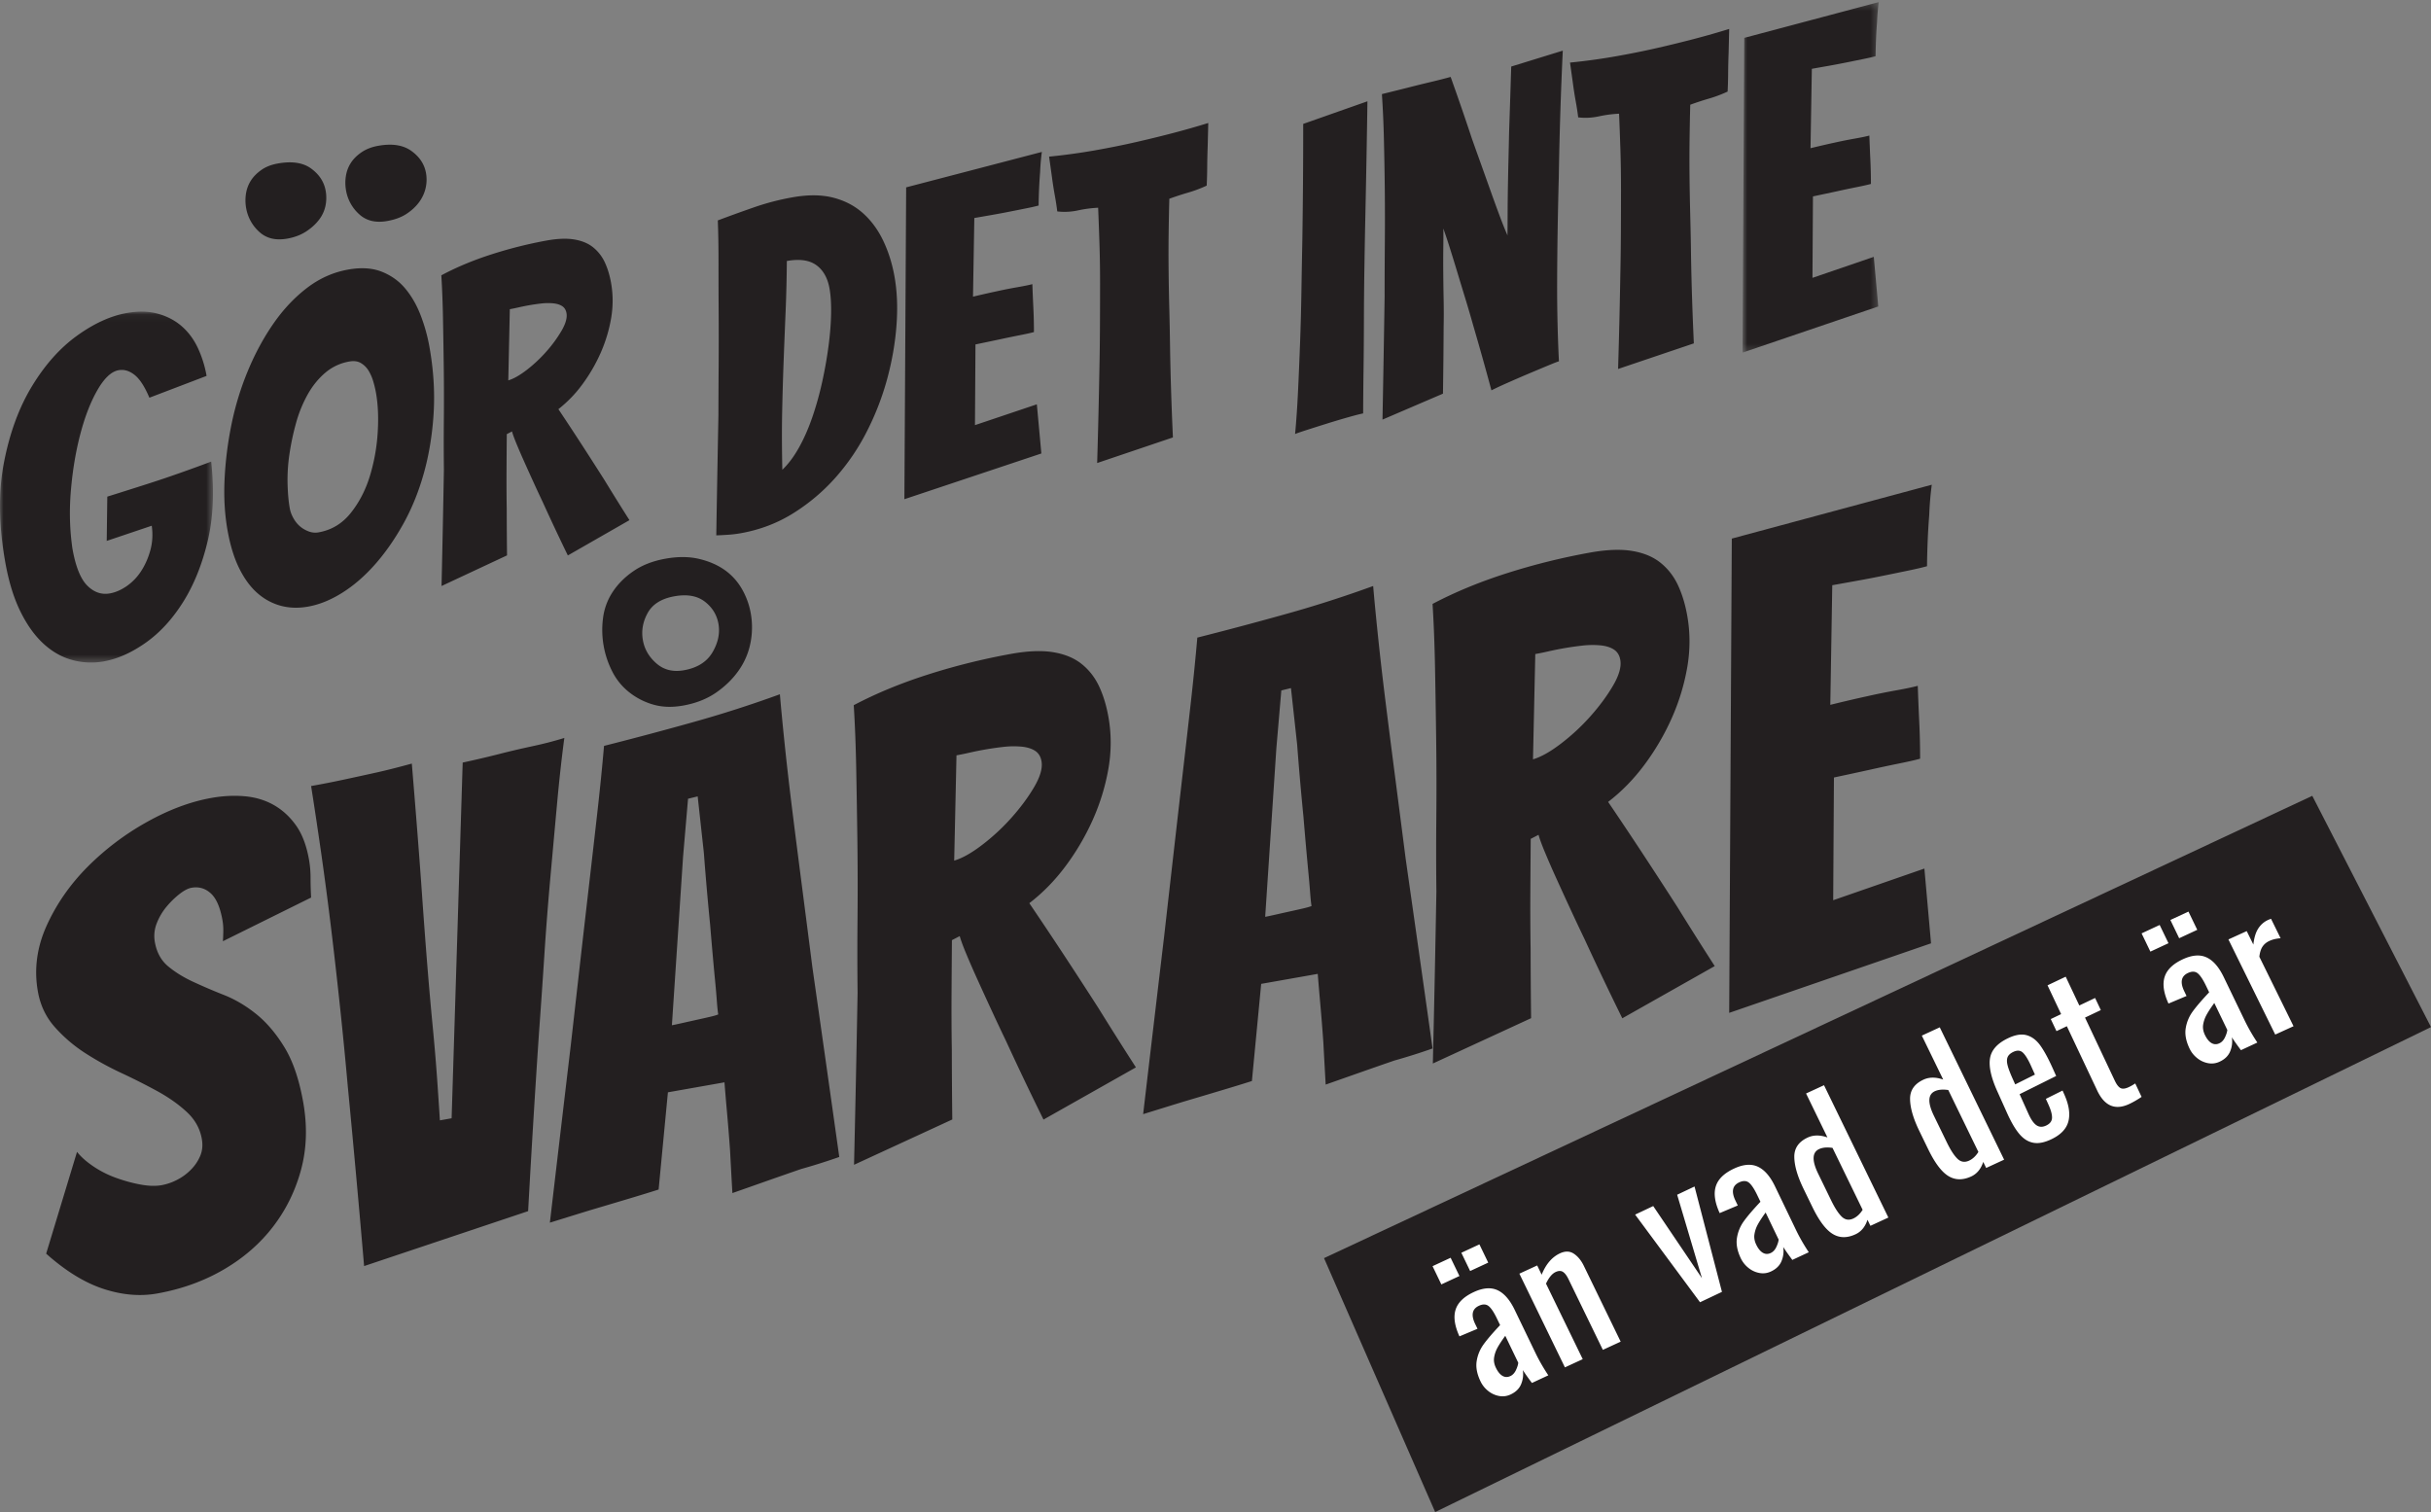
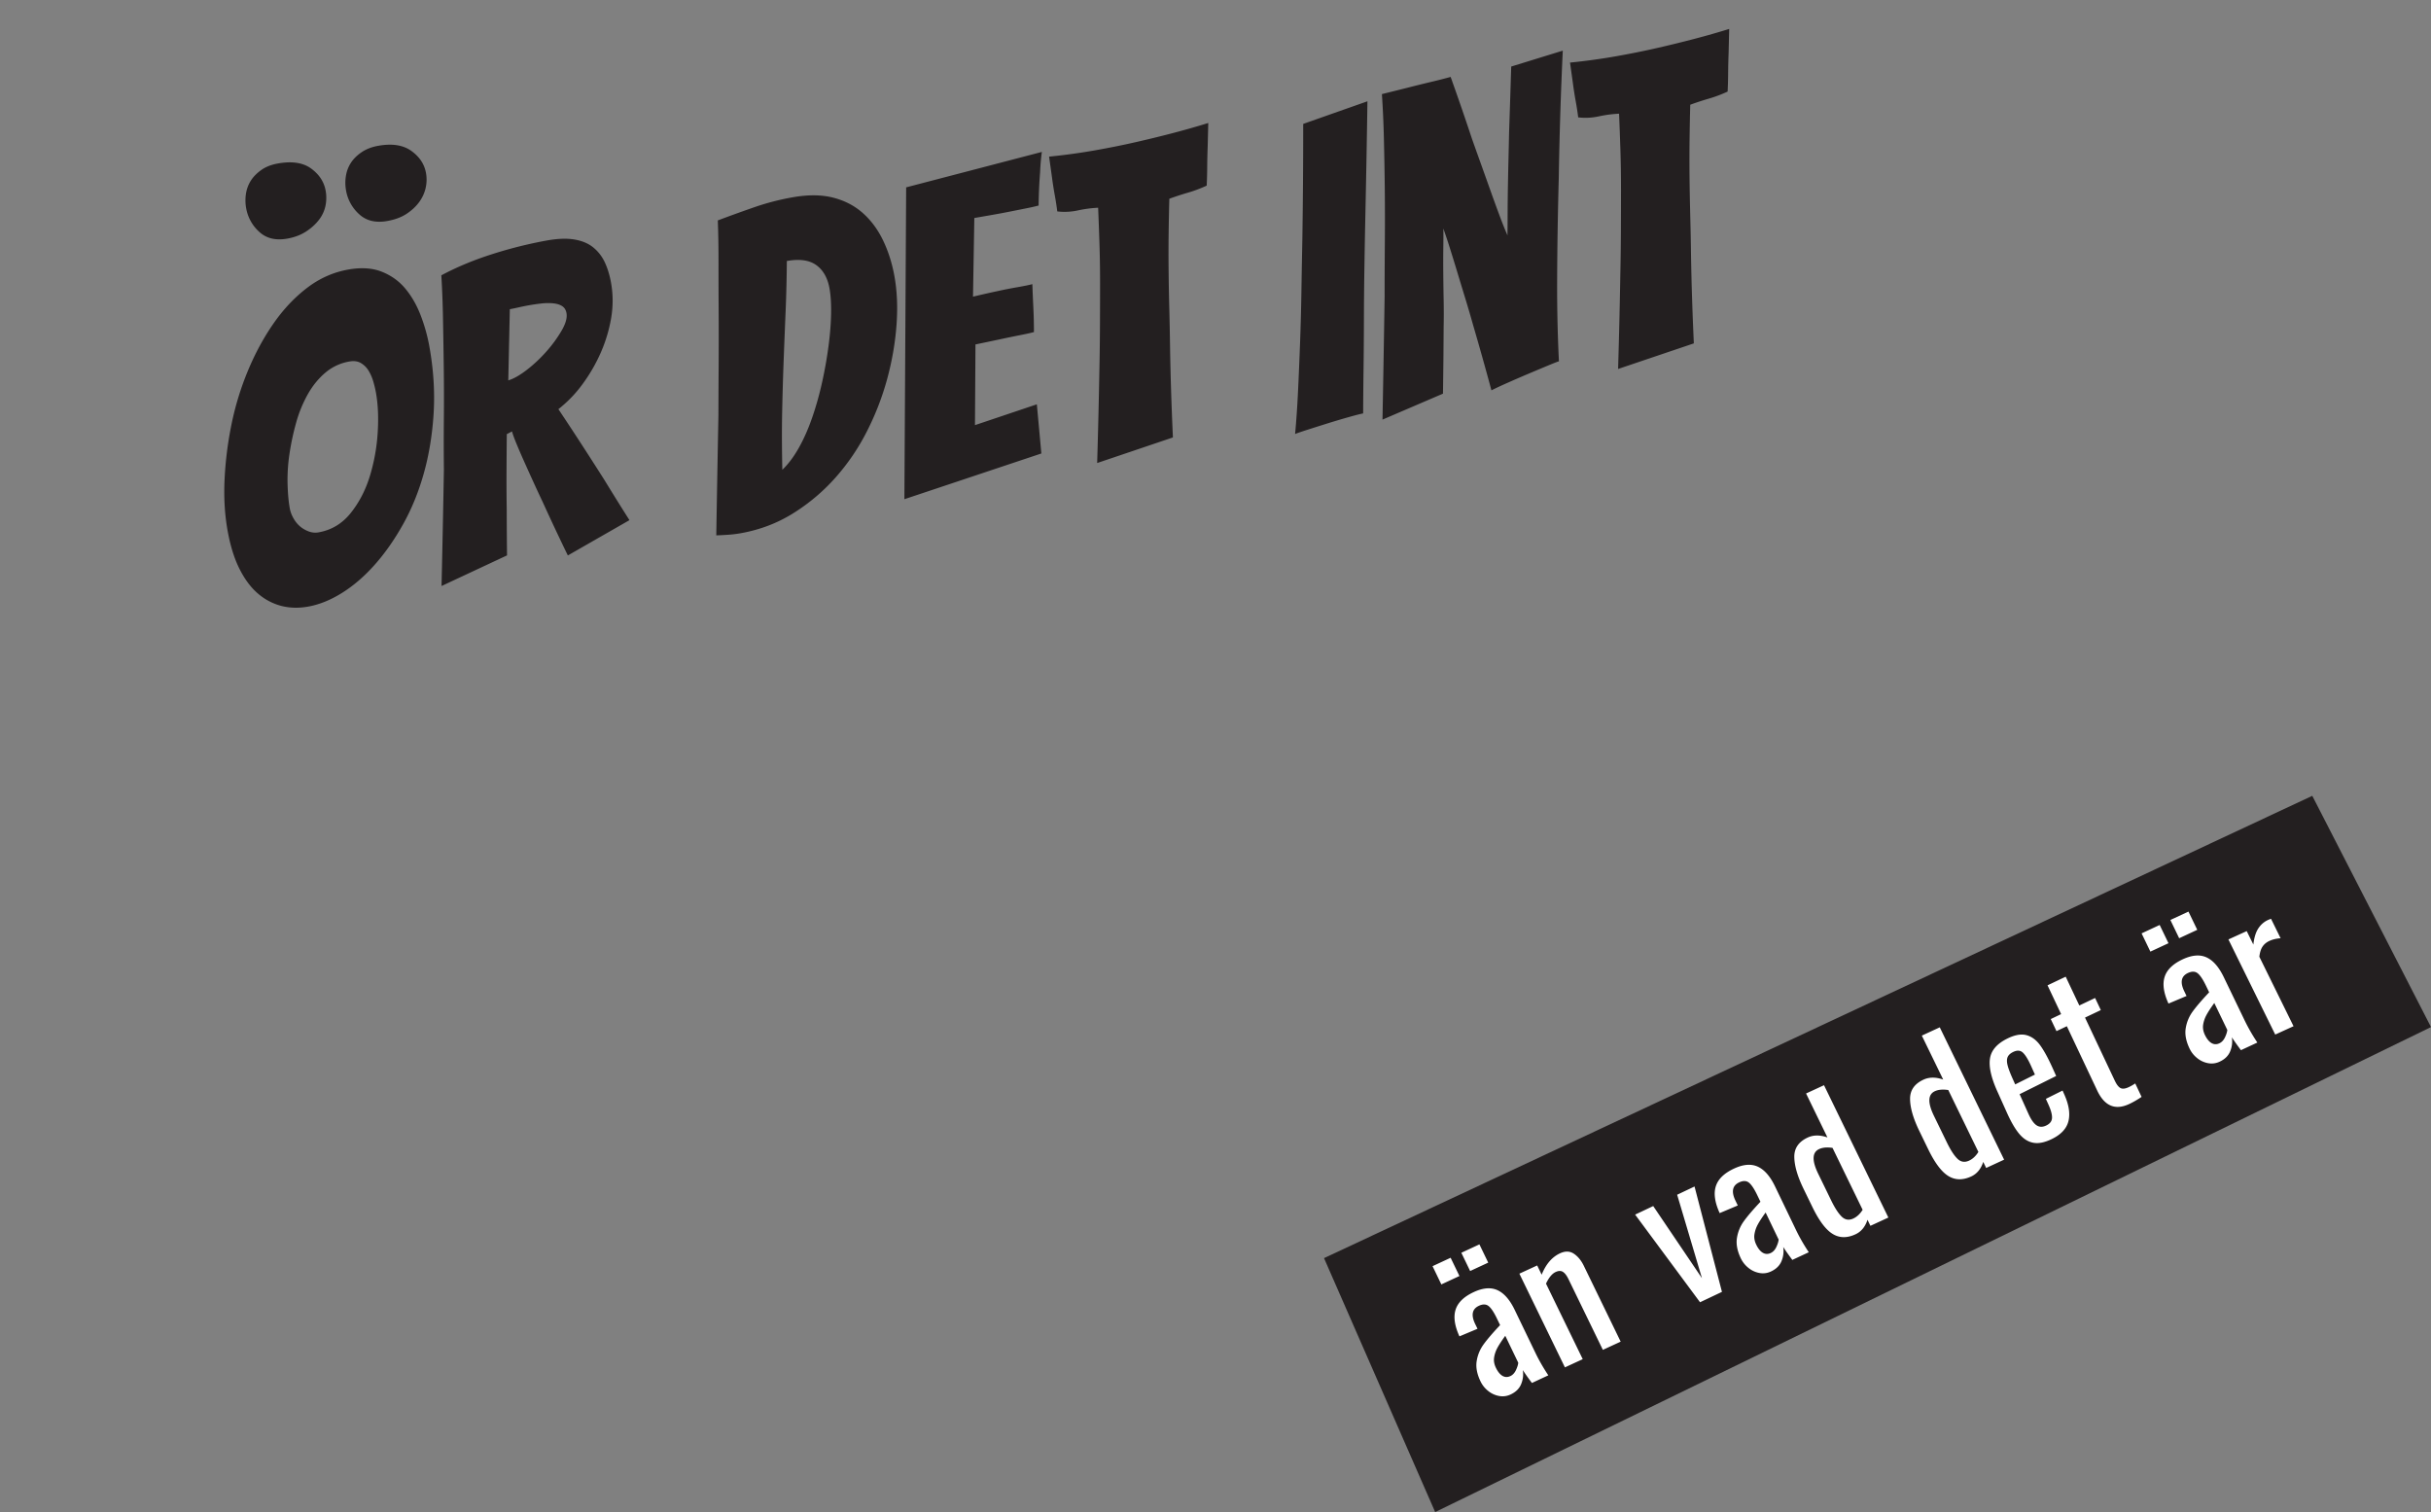
<svg xmlns="http://www.w3.org/2000/svg" xmlns:xlink="http://www.w3.org/1999/xlink" width="336" height="209">
  <rect width="100%" height="100%" fill="#808080" stroke="none" />
  <defs>
-     <path id="a" d="M0 .076h29.434v48.5H0z" />
-     <path id="c" d="M.844.292h18.829v48.445H.844z" />
-   </defs>
+     </defs>
  <g fill="none" fill-rule="evenodd">
-     <path d="M41.605 161.698c-.792 2.926-2.092 5.558-3.9 7.9-1.811 2.344-4.083 4.31-6.819 5.9-2.737 1.59-5.788 2.687-9.159 3.291-2.365.423-4.843.21-7.434-.64-2.593-.85-5.23-2.474-7.913-4.868l4.266-14.068c.55.697 1.312 1.37 2.282 2.023.97.652 2.025 1.183 3.165 1.588 1.14.409 2.262.713 3.366.912 1.101.203 2.068.227 2.895.078a7.582 7.582 0 0 0 2.154-.753 7.306 7.306 0 0 0 1.938-1.447 5.959 5.959 0 0 0 1.26-1.923c.272-.69.336-1.45.187-2.28-.253-1.424-.946-2.66-2.078-3.712-1.133-1.05-2.478-2.001-4.032-2.856a88.66 88.66 0 0 0-5.028-2.54 41.574 41.574 0 0 1-5.022-2.77 20.385 20.385 0 0 1-4.159-3.568c-1.22-1.372-1.999-3.006-2.337-4.903-.549-3.08-.145-6.121 1.212-9.118 1.357-2.994 3.241-5.7 5.646-8.12a36.96 36.96 0 0 1 8.185-6.192c3.051-1.706 6.025-2.819 8.922-3.338 1.595-.285 3.138-.363 4.625-.233 1.488.134 2.826.535 4.013 1.209 1.187.675 2.208 1.608 3.06 2.802.854 1.191 1.454 2.766 1.803 4.723.147.828.22 1.673.22 2.527 0 .858.026 1.772.077 2.739l-12.193 6.037c.034-.493.054-.988.058-1.478a7.936 7.936 0 0 0-.12-1.446c-.317-1.779-.857-3.011-1.621-3.7-.763-.69-1.648-.945-2.652-.765-.474.085-1.019.367-1.634.843a12.001 12.001 0 0 0-1.795 1.743 8.191 8.191 0 0 0-1.372 2.311 4.737 4.737 0 0 0-.266 2.616c.253 1.422.863 2.538 1.83 3.342.966.806 2.115 1.518 3.445 2.135a79.547 79.547 0 0 0 4.31 1.844c1.541.612 3.025 1.493 4.45 2.643 1.425 1.155 2.72 2.678 3.882 4.581 1.162 1.902 2.023 4.424 2.582 7.565.591 3.32.492 6.442-.299 9.366M50.325 175c-.72-8.451-1.474-16.743-2.259-24.877-.3-3.377-.645-6.93-1.04-10.662-.395-3.728-.81-7.407-1.248-11.037a488.019 488.019 0 0 0-1.385-10.51c-.486-3.375-.95-6.463-1.393-9.267a128.2 128.2 0 0 0 4.617-.907c1.637-.35 3.127-.675 4.465-.973 1.339-.299 2.95-.705 4.838-1.223.581 7.004 1.032 12.763 1.35 17.27.317 4.51.591 8.168.82 10.975.228 2.81.467 5.512.717 8.1.25 2.59.453 5.007.611 7.245.155 2.24.283 4.147.382 5.723l1.62-.287 1.53-49.167c1.608-.345 3.239-.725 4.898-1.144a113.65 113.65 0 0 1 4.673-1.1c1.64-.35 3.13-.737 4.479-1.159-.37 2.76-.704 5.791-1.006 9.093-.303 3.3-.612 6.725-.932 10.273a436.81 436.81 0 0 0-.835 10.812c-.237 3.657-.481 7.192-.732 10.608a2003.25 2003.25 0 0 0-1.5 24.621L50.324 175zM92.866 141.712c.24-.043.671-.132 1.295-.274l1.96-.438c.685-.15 1.324-.294 1.919-.431.592-.135 1.004-.253 1.233-.355-.065-.356-.13-.971-.195-1.847-.063-.875-.15-1.868-.258-2.981-.11-1.113-.22-2.33-.337-3.656a648.02 648.02 0 0 1-.33-3.885 420.207 420.207 0 0 1-.867-9.939l-.857-7.827-1.332.326-.687 8.01-1.544 23.297zm-2.129-50.004c1.025.89 2.287 1.202 3.785.936 1.856-.327 3.177-1.157 3.957-2.487.778-1.329 1.052-2.647.817-3.952-.225-1.243-.859-2.263-1.898-3.059-1.04-.794-2.429-1.037-4.166-.73-1.797.318-3.035 1.085-3.712 2.306-.675 1.22-.896 2.483-.66 3.786.224 1.244.85 2.311 1.877 3.2zm13.009-2.94a9.872 9.872 0 0 1-1.584 3.813c-.808 1.182-1.857 2.223-3.146 3.123-1.29.902-2.834 1.51-4.632 1.827-1.498.264-2.867.217-4.107-.145a9.58 9.58 0 0 1-3.322-1.709 8.561 8.561 0 0 1-2.322-2.845 12.616 12.616 0 0 1-1.286-7.386 8.42 8.42 0 0 1 1.338-3.631c.728-1.106 1.697-2.072 2.907-2.898 1.211-.826 2.685-1.394 4.424-1.7 1.676-.296 3.194-.29 4.547.022 1.355.312 2.526.81 3.516 1.489a8.212 8.212 0 0 1 2.417 2.6 10.34 10.34 0 0 1 1.271 3.446 11.074 11.074 0 0 1-.021 3.995zm2.19 74.485a2476.04 2476.04 0 0 1-4.708 1.657 1192.41 1192.41 0 0 1-.324-5.904c-.12-1.692-.255-3.38-.404-5.065a345.374 345.374 0 0 1-.367-4.34l-7.819 1.382-1.284 13.437c-1.286.411-2.809.876-4.57 1.402-1.758.526-3.401 1.014-4.926 1.466-1.877.578-3.72 1.149-5.534 1.712.973-8.305 1.937-16.486 2.893-24.546l1.198-10.575c.416-3.683.838-7.348 1.26-11.003.422-3.651.825-7.16 1.205-10.531.381-3.37.69-6.45.929-9.246a496.812 496.812 0 0 0 12.254-3.265 163.281 163.281 0 0 0 12.054-3.872c.162 1.93.393 4.32.69 7.17.299 2.853.659 5.954 1.077 9.304.42 3.353.866 6.851 1.34 10.497.472 3.647.934 7.235 1.384 10.763 1.177 8.231 2.416 16.972 3.716 26.222a85.96 85.96 0 0 1-5.266 1.663c-1.455.502-3.055 1.06-4.798 1.672zM131.883 118.955c1.09-.318 2.37-1.031 3.834-2.147a28.966 28.966 0 0 0 4.089-3.788c1.26-1.412 2.309-2.83 3.143-4.255.834-1.425 1.169-2.61 1-3.553-.114-.648-.412-1.125-.888-1.434-.48-.31-1.103-.502-1.872-.576a12.129 12.129 0 0 0-2.486.035 42.443 42.443 0 0 0-4.71.8c-.669.152-1.266.272-1.793.367l-.317 14.551zM118.041 161c.19-8.115.353-16.045.49-23.788-.039-3.274-.042-6.692-.008-10.254.032-3.56.025-7.083-.018-10.57-.047-3.486-.1-6.85-.162-10.09-.061-3.239-.176-6.18-.343-8.826 3.151-1.658 6.615-3.086 10.394-4.28a91.094 91.094 0 0 1 11.378-2.816c2.285-.41 4.222-.485 5.81-.224 1.587.262 2.892.803 3.914 1.623 1.024.818 1.825 1.845 2.407 3.076.58 1.235 1.014 2.645 1.295 4.235.42 2.356.42 4.743.003 7.155a29.822 29.822 0 0 1-2.15 7.04 33.77 33.77 0 0 1-3.757 6.417c-1.489 2-3.165 3.713-5.027 5.142a574.767 574.767 0 0 1 4.758 7.121 817.655 817.655 0 0 1 4.802 7.388 552.711 552.711 0 0 0 5.173 8.186l-12.773 7.216a459.206 459.206 0 0 1-5.205-10.917 296.484 296.484 0 0 1-2.038-4.328 523.63 523.63 0 0 1-1.927-4.21 122.826 122.826 0 0 1-1.53-3.51c-.423-1.017-.717-1.817-.879-2.395l-1.08.56c-.016 1.947-.034 4.32-.05 7.117-.016 2.801-.006 5.504.036 8.108.005 3.097.028 6.283.066 9.56L118.04 161zM174.867 126.725c.24-.04.672-.132 1.294-.273.626-.14 1.278-.287 1.962-.438.683-.15 1.323-.294 1.916-.43.594-.136 1.005-.253 1.236-.355-.065-.356-.13-.971-.195-1.846a133.92 133.92 0 0 0-.26-2.98 649.36 649.36 0 0 1-.665-7.537 419.155 419.155 0 0 1-.868-9.935l-.858-7.823-1.331.327-.687 8.005-1.544 23.285zm13.07 21.532l-4.708 1.657c-.115-1.997-.222-3.964-.326-5.903-.12-1.69-.253-3.378-.404-5.063-.149-1.685-.27-3.13-.365-4.337l-7.819 1.382-1.283 13.43c-1.287.41-2.81.876-4.57 1.4-1.759.527-3.403 1.014-4.927 1.466-1.877.577-3.719 1.148-5.535 1.711.973-8.301 1.94-16.478 2.896-24.534a12513.378 12513.378 0 0 1 2.457-21.567c.423-3.65.824-7.157 1.205-10.526.379-3.368.69-6.448.928-9.241a492.488 492.488 0 0 0 12.255-3.264A163.47 163.47 0 0 0 189.791 81c.164 1.928.395 4.316.693 7.166.298 2.852.658 5.951 1.077 9.299.418 3.35.865 6.847 1.338 10.49.472 3.646.935 7.232 1.387 10.758 1.175 8.228 2.414 16.964 3.714 26.21a85.689 85.689 0 0 1-5.265 1.663c-1.455.5-3.055 1.059-4.798 1.671zM211.882 104.956c1.09-.319 2.37-1.032 3.834-2.148a29.05 29.05 0 0 0 4.09-3.787c1.26-1.412 2.308-2.83 3.142-4.256.834-1.426 1.17-2.61 1.001-3.552-.115-.648-.412-1.126-.889-1.435-.48-.31-1.103-.503-1.871-.576a12.03 12.03 0 0 0-2.487.035 42.446 42.446 0 0 0-4.71.8c-.669.153-1.266.273-1.793.367l-.317 14.552zM198.041 147c.19-8.115.352-16.045.49-23.788-.04-3.273-.043-6.692-.01-10.254.033-3.56.026-7.082-.018-10.57-.046-3.486-.098-6.85-.16-10.089-.063-3.24-.176-6.18-.343-8.826 3.151-1.659 6.614-3.086 10.393-4.281a91.1 91.1 0 0 1 11.379-2.815c2.285-.41 4.222-.487 5.809-.224 1.588.262 2.893.803 3.915 1.623 1.023.817 1.825 1.844 2.407 3.076.58 1.234 1.014 2.645 1.295 4.234.42 2.356.42 4.742.003 7.156a29.82 29.82 0 0 1-2.15 7.04 33.77 33.77 0 0 1-3.757 6.416c-1.489 2-3.166 3.713-5.027 5.142a574.777 574.777 0 0 1 4.758 7.122 838.494 838.494 0 0 1 4.802 7.386 545.563 545.563 0 0 0 5.173 8.187l-12.773 7.216a459.196 459.196 0 0 1-5.205-10.916 296.46 296.46 0 0 1-2.039-4.33c-.688-1.486-1.33-2.89-1.927-4.21a119.43 119.43 0 0 1-1.53-3.51c-.424-1.016-.717-1.816-.878-2.394l-1.081.558c-.016 1.95-.034 4.322-.05 7.12-.016 2.8-.006 5.503.036 8.107.005 3.097.028 6.283.066 9.56L198.04 147zM239 140l.36-65.555L267 67a44.629 44.629 0 0 0-.353 4.208 90.054 90.054 0 0 0-.218 3.677c-.05 1.268-.077 2.394-.086 3.378-.581.165-1.417.361-2.508.588-1.091.226-2.253.467-3.493.717-1.238.255-2.494.496-3.767.724l-3.33.598-.27 16.535c1.814-.448 3.515-.846 5.104-1.192a90.992 90.992 0 0 1 3.98-.807c1.362-.243 2.362-.456 3.006-.632a353.4 353.4 0 0 0 .205 5.03c.078 1.645.118 3.326.118 5.045-.583.167-1.536.383-2.862.652-1.328.27-2.668.555-4.019.859-1.53.337-3.206.699-5.03 1.088l-.103 16.963 12.604-4.376.919 10.334L239 140z" fill="#231F20" />
    <g transform="translate(0 43)">
      <mask id="b" fill="#fff">
        <use xlink:href="#a" />
      </mask>
-       <path d="M28.694 31.831c-.777 3.243-1.911 6.043-3.4 8.406-1.488 2.361-3.21 4.231-5.163 5.607-1.953 1.376-3.884 2.234-5.797 2.576a9.813 9.813 0 0 1-4.381-.204c-1.447-.399-2.775-1.158-3.982-2.279-1.207-1.12-2.264-2.606-3.17-4.457-.907-1.852-1.593-4.093-2.063-6.722-.917-5.135-.98-9.747-.188-13.834.79-4.086 2.083-7.604 3.878-10.554 1.793-2.95 3.866-5.273 6.215-6.966C12.99 1.711 15.278.666 17.51.267c1.593-.283 3.026-.253 4.3.094 1.274.349 2.373.922 3.297 1.723.923.8 1.667 1.797 2.23 2.992a15.49 15.49 0 0 1 1.217 3.881l-7.906 3.016c-.644-1.529-1.324-2.579-2.042-3.15-.718-.569-1.456-.789-2.212-.653-.997.178-1.964 1.081-2.907 2.708-.943 1.628-1.731 3.649-2.37 6.065-.637 2.413-1.074 5.02-1.316 7.815-.24 2.795-.168 5.496.215 8.099.44 2.47 1.122 4.166 2.048 5.089.924.924 1.964 1.282 3.12 1.077.797-.143 1.586-.49 2.373-1.04a7.44 7.44 0 0 0 1.996-2.115c.545-.857.96-1.812 1.243-2.872.282-1.056.342-2.166.177-3.329l-6.222 2.097.079-6.117a923.5 923.5 0 0 0 5.368-1.699c1.476-.47 3.036-.992 4.679-1.575 1.643-.579 3.08-1.105 4.313-1.57.446 4.113.281 7.788-.496 11.028" fill="#231F20" mask="url(#b)" />
    </g>
    <path d="M58.827 26.002a5.284 5.284 0 0 1-.907 1.95c-.444.603-1.022 1.141-1.735 1.61-.714.47-1.606.8-2.678.988-1.589.28-2.871-.03-3.854-.93a5.721 5.721 0 0 1-1.823-3.286 5.957 5.957 0 0 1-.023-1.997c.105-.665.333-1.271.685-1.82.351-.546.845-1.037 1.483-1.474.638-.436 1.414-.735 2.328-.895 1.903-.336 3.42-.099 4.55.712 1.13.813 1.804 1.828 2.023 3.04a5.15 5.15 0 0 1-.05 2.102m-18.289 45.59c.244.442.535.816.879 1.12.34.303.743.546 1.205.726.463.183.933.23 1.408.146 1.785-.314 3.264-1.2 4.434-2.66 1.17-1.461 2.05-3.152 2.644-5.076a26.048 26.048 0 0 0 1.093-6.015c.134-2.086.053-3.953-.246-5.6a14.502 14.502 0 0 0-.365-1.512 6.284 6.284 0 0 0-.633-1.464 3.091 3.091 0 0 0-1.052-1.06c-.437-.266-.974-.343-1.607-.23a6.918 6.918 0 0 0-3.343 1.558c-.958.817-1.77 1.82-2.435 3.008a17.807 17.807 0 0 0-1.595 3.92 35.153 35.153 0 0 0-.913 4.285 23.91 23.91 0 0 0-.265 4.143c.035 1.328.138 2.461.309 3.402.077.431.237.867.482 1.31m4.45-43.15a4.742 4.742 0 0 1-.907 1.95c-.464.606-1.062 1.146-1.795 1.62-.734.474-1.597.797-2.588.971-1.588.281-2.872-.028-3.853-.927a5.73 5.73 0 0 1-1.822-3.29 5.948 5.948 0 0 1-.024-1.996c.105-.665.333-1.27.684-1.82.352-.546.836-1.033 1.455-1.468.616-.433 1.38-.73 2.295-.89 1.944-.343 3.472-.106 4.582.708 1.109.816 1.774 1.831 1.993 3.044a5.498 5.498 0 0 1-.02 2.098m14.95 28.66c-.182 2.963-.634 5.732-1.355 8.306-.722 2.574-1.68 4.926-2.87 7.055-1.192 2.131-2.501 4-3.93 5.607-1.43 1.606-2.936 2.903-4.519 3.888-1.581.987-3.146 1.617-4.694 1.89-1.31.232-2.544.196-3.703-.103a8.039 8.039 0 0 1-3.192-1.683c-.968-.819-1.816-1.944-2.543-3.373-.73-1.428-1.287-3.2-1.669-5.315-.397-2.193-.54-4.556-.423-7.083.119-2.528.436-5.07.956-7.629a40.224 40.224 0 0 1 2.279-7.437c.999-2.4 2.182-4.579 3.547-6.54 1.367-1.959 2.913-3.595 4.64-4.91 1.728-1.315 3.622-2.156 5.686-2.52 1.785-.315 3.33-.214 4.631.305 1.303.52 2.386 1.298 3.249 2.34.865 1.04 1.565 2.26 2.106 3.661.54 1.4.94 2.827 1.203 4.276.581 3.213.779 6.302.6 9.265M70.253 52.576c.729-.215 1.58-.697 2.559-1.45a19.649 19.649 0 0 0 2.725-2.562 18.108 18.108 0 0 0 2.096-2.877c.555-.964.778-1.765.666-2.4-.077-.44-.275-.763-.593-.972-.32-.208-.736-.337-1.247-.388a7.816 7.816 0 0 0-1.658.024c-.592.067-1.203.156-1.828.27-.429.078-.866.168-1.312.27-.447.101-.844.184-1.196.248l-.212 9.837zM61.027 81c.126-5.486.235-10.844.326-16.082a325.238 325.238 0 0 1-.006-6.93c.022-2.408.017-4.788-.012-7.146-.03-2.357-.066-4.63-.107-6.822A141.07 141.07 0 0 0 61 38.055c2.1-1.124 4.41-2.087 6.927-2.894a60.046 60.046 0 0 1 7.586-1.907c1.525-.277 2.815-.328 3.874-.15 1.058.178 1.93.542 2.61 1.096a5.8 5.8 0 0 1 1.605 2.08c.387.835.676 1.788.863 2.863.28 1.593.28 3.205.002 4.837a20.34 20.34 0 0 1-1.432 4.76 22.966 22.966 0 0 1-2.507 4.338 17.454 17.454 0 0 1-3.35 3.477 384.54 384.54 0 0 1 3.17 4.814c1.131 1.744 2.2 3.41 3.204 4.995A374.54 374.54 0 0 0 87 71.897l-8.516 4.878a321.935 321.935 0 0 1-3.47-7.378c-.448-.947-.902-1.92-1.359-2.928-.46-1.005-.887-1.955-1.285-2.848a84.653 84.653 0 0 1-1.02-2.37c-.281-.689-.479-1.227-.585-1.62l-.72.378c-.012 1.317-.024 2.921-.034 4.812-.011 1.894-.003 3.72.024 5.483.004 2.094.018 4.246.043 6.461L61.027 81zM108.584 43.046a1500.6 1500.6 0 0 0-.27 6.746 421.167 421.167 0 0 0-.207 7.099c-.05 2.467-.042 5.15.024 8.045.838-.804 1.607-1.833 2.306-3.085.698-1.25 1.316-2.66 1.854-4.231.538-1.572.995-3.21 1.365-4.914a59.08 59.08 0 0 0 .868-4.946c.207-1.593.322-3.066.346-4.423.024-1.356-.05-2.512-.219-3.463-.262-1.468-.875-2.545-1.836-3.235-.964-.687-2.318-.875-4.063-.563a202.27 202.27 0 0 1-.168 6.97m15.326 1.9c-.18 2.43-.602 4.88-1.267 7.353a37.827 37.827 0 0 1-2.789 7.257 30.142 30.142 0 0 1-4.35 6.428 26.741 26.741 0 0 1-5.843 4.944c-2.19 1.375-4.616 2.3-7.274 2.774-.557.1-1.118.168-1.683.208-.567.04-1.135.07-1.704.09.094-5.668.192-11.195.296-16.578.006-2.254.017-4.6.033-7.04.014-2.44.016-4.846 0-7.219a935.41 935.41 0 0 1-.019-6.814c.002-2.171-.031-4.132-.098-5.882 1.65-.622 3.323-1.225 5.02-1.816a34.597 34.597 0 0 1 5.283-1.374c2.144-.382 4.018-.369 5.627.038 1.609.41 2.985 1.127 4.13 2.15 1.146 1.025 2.078 2.291 2.799 3.8.719 1.51 1.24 3.158 1.559 4.945.367 2.063.462 4.31.28 6.736M125 69l.244-43.103L144 21c-.124.91-.203 1.833-.24 2.767a68.767 68.767 0 0 0-.206 4.64c-.396.11-.96.239-1.702.386-.74.149-1.53.307-2.37.473-.84.167-1.693.324-2.557.474l-2.259.393-.183 10.873a137.01 137.01 0 0 1 3.464-.783c.875-.193 1.776-.37 2.702-.53.922-.16 1.601-.3 2.038-.418.039 1.126.086 2.228.14 3.309.052 1.08.079 2.187.079 3.316-.395.11-1.042.253-1.943.43-.901.178-1.81.365-2.726.564-1.04.22-2.177.46-3.413.715l-.07 11.154 8.553-2.877.624 6.795L125 69zM151.644 64c.133-4.473.238-8.881.315-13.225.039-1.828.061-3.734.071-5.719.01-1.982.015-3.936.016-5.859 0-1.92-.027-3.778-.086-5.57-.057-1.789-.118-3.425-.181-4.913-.94.044-1.875.169-2.805.371a8.566 8.566 0 0 1-2.845.137 37.259 37.259 0 0 0-.335-2.187c-.15-.825-.28-1.652-.39-2.482A845.5 845.5 0 0 0 145 21.65a81.047 81.047 0 0 0 3.142-.37 80.472 80.472 0 0 0 3.124-.486c2.035-.358 3.99-.75 5.867-1.182 1.876-.43 3.61-.858 5.2-1.277 1.592-.42 3.146-.865 4.667-1.335l-.082 3.293c-.035.937-.057 1.89-.065 2.864a56.839 56.839 0 0 1-.07 2.5c-.836.389-1.692.71-2.573.967-.88.256-1.745.54-2.592.848a324.745 324.745 0 0 0-.092 4.6 217.838 217.838 0 0 0-.008 5.22c.018 1.799.05 3.623.099 5.475.048 1.854.081 3.627.103 5.323.067 3.995.199 8.12.395 12.372L151.645 64zM186.384 57.661c-.998.283-2.034.59-3.101.926-1.07.335-2.033.642-2.89.916-.858.28-1.322.445-1.393.497.167-1.778.304-3.748.406-5.904.103-2.155.198-4.41.285-6.767.087-2.354.148-4.735.186-7.143.038-2.41.08-4.735.126-6.983.083-5.224.123-10.583.12-16.076L189 14c-.081 5.47-.18 10.837-.294 16.109-.048 2.246-.09 4.574-.126 6.982-.038 2.407-.06 4.793-.066 7.154a633.047 633.047 0 0 1-.053 6.876c-.03 2.224-.047 4.23-.054 6.023-.35.063-1.025.236-2.023.517M191.081 58c.112-5.816.209-11.484.293-17.008-.001-2.3.01-4.718.03-7.249.02-2.532.019-5.017-.005-7.459a505.89 505.89 0 0 0-.123-7.068 141.97 141.97 0 0 0-.276-6.21c1.22-.299 2.4-.592 3.541-.88 1.022-.262 2.064-.52 3.129-.774a72.382 72.382 0 0 0 2.83-.72 368.454 368.454 0 0 1 2.942 8.538c.41 1.159.843 2.366 1.293 3.62l1.294 3.624c.413 1.16.816 2.27 1.212 3.33.392 1.06.764 1.989 1.114 2.79.01-.866.015-1.862.02-2.993.003-1.13.015-2.325.037-3.585.023-1.256.048-2.545.08-3.864.033-1.322.06-2.603.087-3.84.099-2.894.196-5.912.293-9.054L216 7a558.462 558.462 0 0 0-.554 17.608 660.659 660.659 0 0 0-.157 7.243c-.039 2.43-.062 4.778-.069 7.039a212.82 212.82 0 0 0 .067 6.247c.053 1.902.112 3.504.182 4.807-.12.021-.572.194-1.356.52-.786.324-1.684.702-2.697 1.129-1.011.427-2.023.864-3.031 1.313a47.14 47.14 0 0 0-2.247 1.047 423.353 423.353 0 0 0-2.539-9.042c-.34-1.211-.707-2.46-1.101-3.748a889.38 889.38 0 0 1-1.12-3.683 258.8 258.8 0 0 0-1.019-3.301 84.418 84.418 0 0 0-.865-2.59c.01.738.006 1.643-.009 2.714a150.676 150.676 0 0 0-.004 3.422c.01 1.212.027 2.462.053 3.753.024 1.29.024 2.553-.002 3.79-.012 2.921-.044 5.97-.092 9.143L191.08 58zM223.644 51c.135-4.473.239-8.881.313-13.225.04-1.827.063-3.734.075-5.719.008-1.983.014-3.936.014-5.857.002-1.923-.028-3.778-.084-5.572-.059-1.787-.12-3.425-.183-4.913-.94.044-1.874.169-2.805.371a8.565 8.565 0 0 1-2.845.137 36.197 36.197 0 0 0-.336-2.187 50.218 50.218 0 0 1-.388-2.482c-.126-.908-.26-1.875-.405-2.903a81.45 81.45 0 0 0 3.144-.37 81.265 81.265 0 0 0 3.122-.486c2.034-.358 3.99-.75 5.867-1.182 1.876-.43 3.61-.858 5.2-1.277A112.01 112.01 0 0 0 239 4l-.08 3.293c-.037.937-.057 1.89-.067 2.862a54.699 54.699 0 0 1-.07 2.501c-.835.39-1.693.713-2.572.968-.88.256-1.746.54-2.594.85a350.173 350.173 0 0 0-.09 4.598 210.557 210.557 0 0 0-.01 5.221c.018 1.798.052 3.622.1 5.474.048 1.854.083 3.627.104 5.323.064 3.995.198 8.12.394 12.372L223.645 51z" fill="#231F20" />
    <g transform="translate(240)">
      <mask id="d" fill="#fff">
        <use xlink:href="#c" />
      </mask>
      <path d="M.844 48.737l.241-43.503L19.673.292c-.122.918-.2 1.85-.238 2.792a60.26 60.26 0 0 0-.145 2.44c-.032.842-.053 1.592-.057 2.243-.393.111-.955.241-1.688.39-.734.15-1.517.31-2.35.477a104.4 104.4 0 0 1-2.532.48c-.858.15-1.605.283-2.24.397l-.182 10.974c1.22-.298 2.366-.563 3.432-.792a60.81 60.81 0 0 1 2.678-.534c.916-.163 1.589-.302 2.02-.422.04 1.136.086 2.248.139 3.339.053 1.09.08 2.207.08 3.347-.392.11-1.035.255-1.926.434-.893.18-1.794.368-2.701.57-1.03.222-2.159.464-3.385.72l-.068 11.259 8.475-2.904.619 6.858-18.76 6.377z" fill="#231F20" mask="url(#d)" />
    </g>
    <path fill="#231F20" d="M336 141.964L198.362 209 183 173.901 319.591 110z" />
    <path d="M209.52 189.39c.188-.394.297-.736.326-1.028l-1.796-3.727c-.487.674-.85 1.225-1.084 1.66a4.16 4.16 0 0 0-.458 1.34c-.071.459.01.93.244 1.415.262.546.565.92.907 1.122.345.202.707.213 1.094.033.324-.15.58-.423.768-.815zm-7.541-16.23l2.498-1.16 1.217 2.522-2.498 1.162-1.217-2.523zm5.227 19.797a3.345 3.345 0 0 1-1.509-.69c-.458-.362-.81-.8-1.06-1.315-.496-1.03-.676-1.97-.538-2.822.136-.852.46-1.629.972-2.33.51-.7 1.266-1.582 2.267-2.64l-.45-.932c-.416-.864-.798-1.432-1.147-1.706-.35-.272-.795-.285-1.334-.033-.94.437-1.112 1.278-.513 2.52l.319.659-2.496 1.048c-.67-1.466-.846-2.696-.532-3.687.314-.991 1.15-1.803 2.509-2.434 1.28-.595 2.374-.683 3.286-.261.91.419 1.702 1.327 2.373 2.72l2.892 5.998c.475.986 1.06 2.001 1.755 3.05l-2.267 1.054c-.587-.783-1.005-1.378-1.255-1.78.1.678.02 1.325-.238 1.947-.257.621-.742 1.093-1.452 1.424a2.573 2.573 0 0 1-1.582.21zM198 175.013l2.498-1.162 1.218 2.522-2.5 1.162-1.216-2.522zM210 176.049l2.461-1.135.62 1.278c.586-1.46 1.432-2.445 2.536-2.955.72-.333 1.357-.315 1.912.053.552.365 1.011.923 1.375 1.668L224 185.445l-2.461 1.135-4.76-9.792c-.24-.491-.494-.822-.764-.99-.268-.17-.602-.163-1.002.022-.49.227-.934.76-1.332 1.605l5.076 10.44-2.462 1.135L210 176.049zM226 167.886l2.499-1.182 6.738 9.972-3.43-11.538L234.21 164 238 178.565 234.97 180zM245.51 172.372c.188-.396.296-.74.326-1.033l-1.802-3.744c-.489.677-.85 1.23-1.086 1.667a4.138 4.138 0 0 0-.458 1.348c-.073.46.01.934.244 1.421.263.549.566.925.91 1.126.344.205.71.216 1.096.035.325-.15.582-.425.77-.82m-2.323 3.584a3.368 3.368 0 0 1-1.511-.693 3.755 3.755 0 0 1-1.063-1.32c-.499-1.036-.677-1.98-.54-2.837.137-.856.46-1.636.975-2.34.512-.705 1.27-1.59 2.273-2.654l-.452-.936c-.416-.867-.8-1.439-1.15-1.714-.35-.273-.795-.286-1.337-.033-.944.439-1.115 1.284-.514 2.531l.319.663-2.502 1.054c-.672-1.474-.849-2.71-.534-3.705.314-.997 1.154-1.812 2.516-2.446 1.281-.598 2.38-.687 3.293-.263.916.421 1.709 1.333 2.382 2.734l2.9 6.026c.476.99 1.06 2.011 1.758 3.065l-2.273 1.06c-.587-.788-1.007-1.386-1.258-1.79.1.682.02 1.332-.238 1.957-.258.624-.744 1.1-1.455 1.43-.51.24-1.039.311-1.589.211M257.444 167.223l-4.162-8.56c-.755-.112-1.37-.058-1.851.165-.972.448-1.016 1.585-.131 3.405l1.79 3.681c.513 1.054 1 1.806 1.465 2.256.463.448.998.535 1.6.257.495-.23.926-.63 1.289-1.204m-4.14 3.335c-.941-.572-1.872-1.806-2.794-3.703l-1.23-2.529c-.842-1.73-1.268-3.204-1.28-4.414-.013-1.21.609-2.105 1.86-2.682.788-.364 1.695-.368 2.72-.011l-2.954-6.075 2.48-1.144L261 168.292l-2.48 1.144-.405-.836c-.319.978-.876 1.647-1.664 2.01-1.16.536-2.208.52-3.147-.052M273.443 159.225l-4.161-8.56c-.754-.112-1.373-.058-1.85.162-.975.45-1.018 1.586-.133 3.406l1.79 3.683c.512 1.053 1 1.804 1.465 2.254.465.45.998.534 1.6.257.495-.228.926-.63 1.289-1.202m-4.141 3.333c-.94-.57-1.87-1.805-2.794-3.701l-1.228-2.53c-.842-1.73-1.268-3.203-1.28-4.415-.013-1.21.607-2.105 1.859-2.681.788-.364 1.695-.368 2.72-.011l-2.954-6.075 2.48-1.145L277 160.292l-2.481 1.145-.406-.835c-.32.977-.874 1.646-1.663 2.01-1.159.534-2.208.518-3.148-.054M281.257 148.53l-.545-1.212c-.414-.915-.795-1.53-1.144-1.842-.347-.311-.795-.33-1.342-.06-.384.193-.634.43-.75.717-.114.287-.114.66.005 1.124.118.465.36 1.101.725 1.91l.324.722 2.727-1.359zm-.175 9.432c-.726-.121-1.375-.518-1.946-1.183-.572-.666-1.138-1.622-1.698-2.864l-1.384-3.078c-.841-1.864-1.18-3.367-1.013-4.505.166-1.137.958-2.061 2.377-2.766 1.034-.518 1.916-.678 2.645-.49.726.19 1.36.649 1.899 1.38.536.733 1.116 1.789 1.738 3.173l.494 1.095-5.055 2.516 1.218 2.705c.371.824.754 1.361 1.148 1.612.394.25.84.25 1.342 0 .505-.25.762-.6.774-1.056.014-.452-.148-1.052-.485-1.798l-.368-.817 2.308-1.148.23.515c.638 1.412.835 2.636.595 3.669-.24 1.034-.99 1.861-2.247 2.487-.99.493-1.846.678-2.572.553zM289.86 150.725l-4.192-8.88-1.431.681-.791-1.67 1.432-.683-1.878-3.98 2.511-1.193 1.88 3.98 2.183-1.037.79 1.673-2.184 1.036 4.114 8.717c.26.548.525.891.802 1.029.276.139.657.093 1.142-.138.313-.149.609-.318.883-.505l.879 1.86c-.583.393-1.14.713-1.673.966-1.957.93-3.446.312-4.468-1.856M307.52 143.391c.19-.395.298-.737.327-1.03l-1.798-3.725c-.487.673-.85 1.226-1.083 1.659a4.14 4.14 0 0 0-.459 1.34c-.07.459.011.93.245 1.417.263.545.566.919.908 1.12.343.202.707.214 1.092.033.325-.149.58-.421.768-.814zm-7.541-16.229l2.499-1.162 1.216 2.522-2.5 1.162-1.215-2.522zm5.226 19.795a3.34 3.34 0 0 1-1.507-.69c-.458-.36-.812-.8-1.06-1.314-.497-1.031-.678-1.971-.54-2.823a5.33 5.33 0 0 1 .973-2.33c.512-.702 1.267-1.582 2.268-2.64l-.45-.934c-.416-.861-.799-1.43-1.149-1.704-.348-.272-.793-.283-1.333-.033-.94.437-1.111 1.278-.512 2.52l.317.659-2.495 1.049c-.67-1.468-.847-2.697-.533-3.688.314-.991 1.15-1.801 2.507-2.433 1.282-.596 2.378-.684 3.288-.262.912.419 1.702 1.327 2.375 2.72l2.893 6a25.613 25.613 0 0 0 1.753 3.048l-2.267 1.055c-.586-.784-1.005-1.379-1.256-1.781.101.679.02 1.325-.236 1.947-.258.621-.742 1.095-1.452 1.424a2.588 2.588 0 0 1-1.584.21zM296 129.013l2.499-1.162 1.216 2.522-2.5 1.162-1.215-2.522zM308 129.851l2.53-1.152.918 1.865c.106-.959.333-1.703.681-2.231.348-.53.795-.922 1.346-1.172.142-.066.282-.118.416-.161l1.32 2.685c-.595.047-1.103.169-1.528.363-.41.186-.731.446-.96.783-.23.339-.38.81-.447 1.416l4.724 9.6-2.53 1.153-6.47-13.149z" fill="#FFF" />
  </g>
</svg>